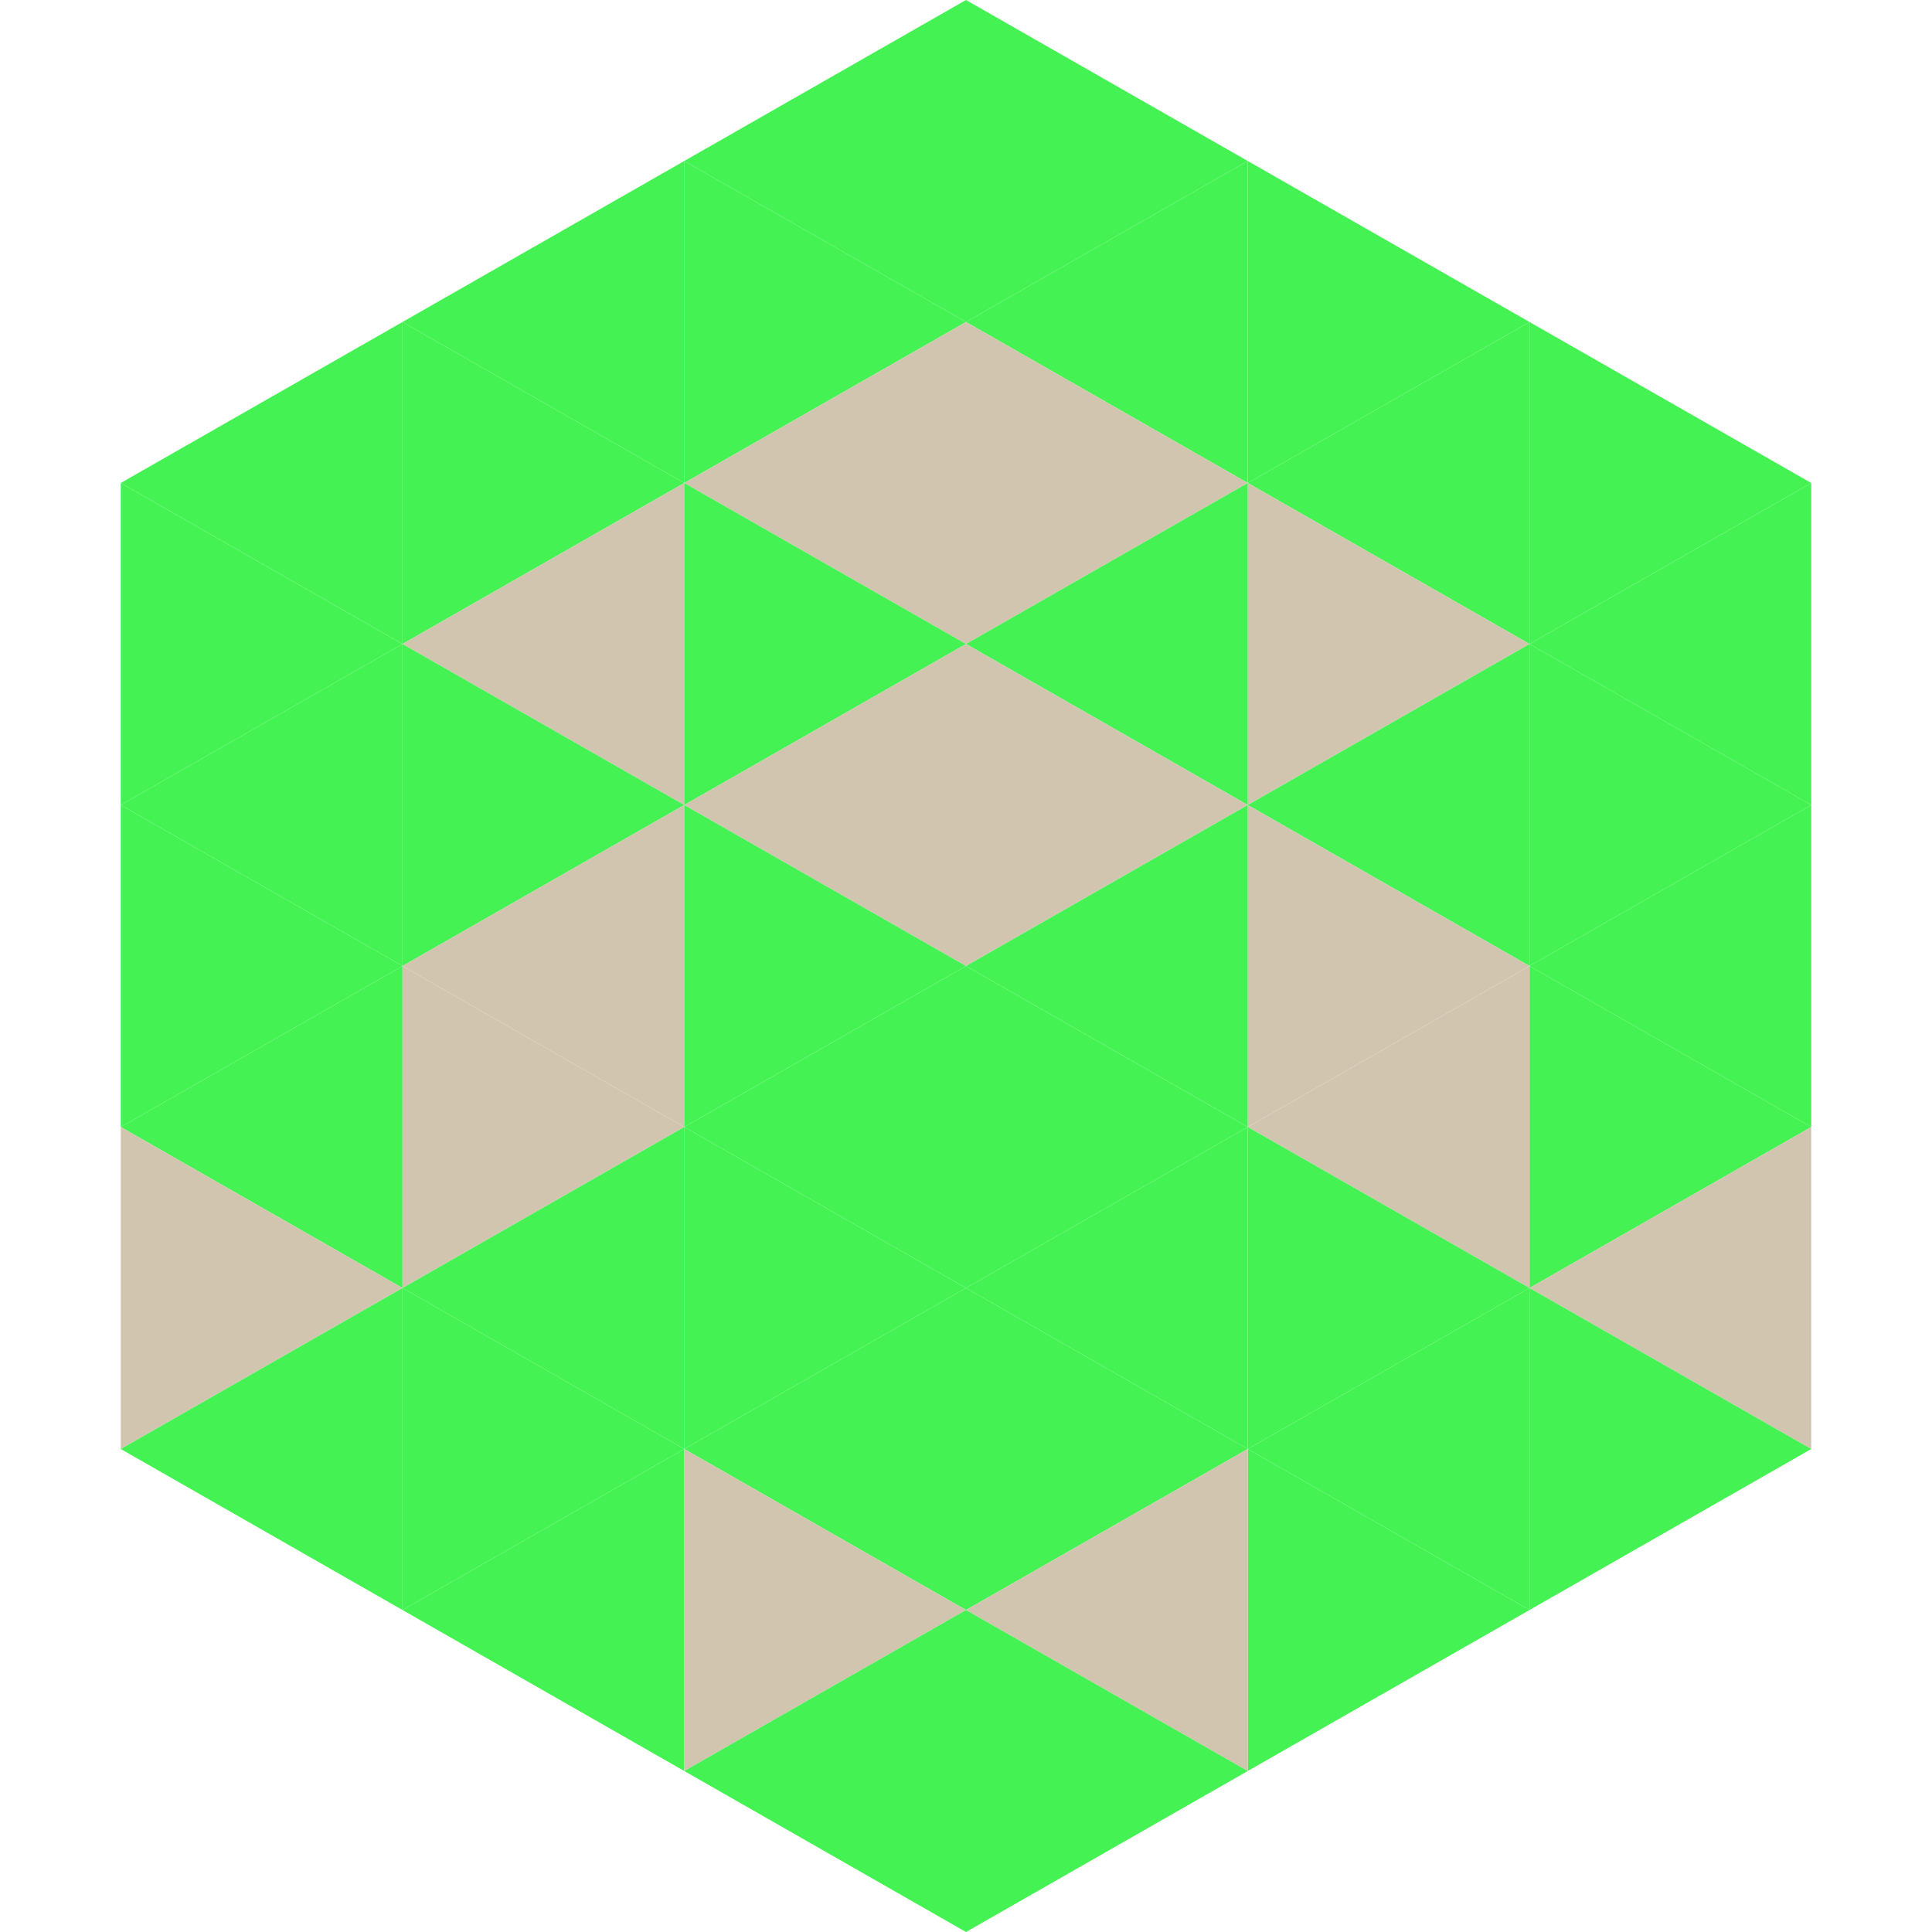
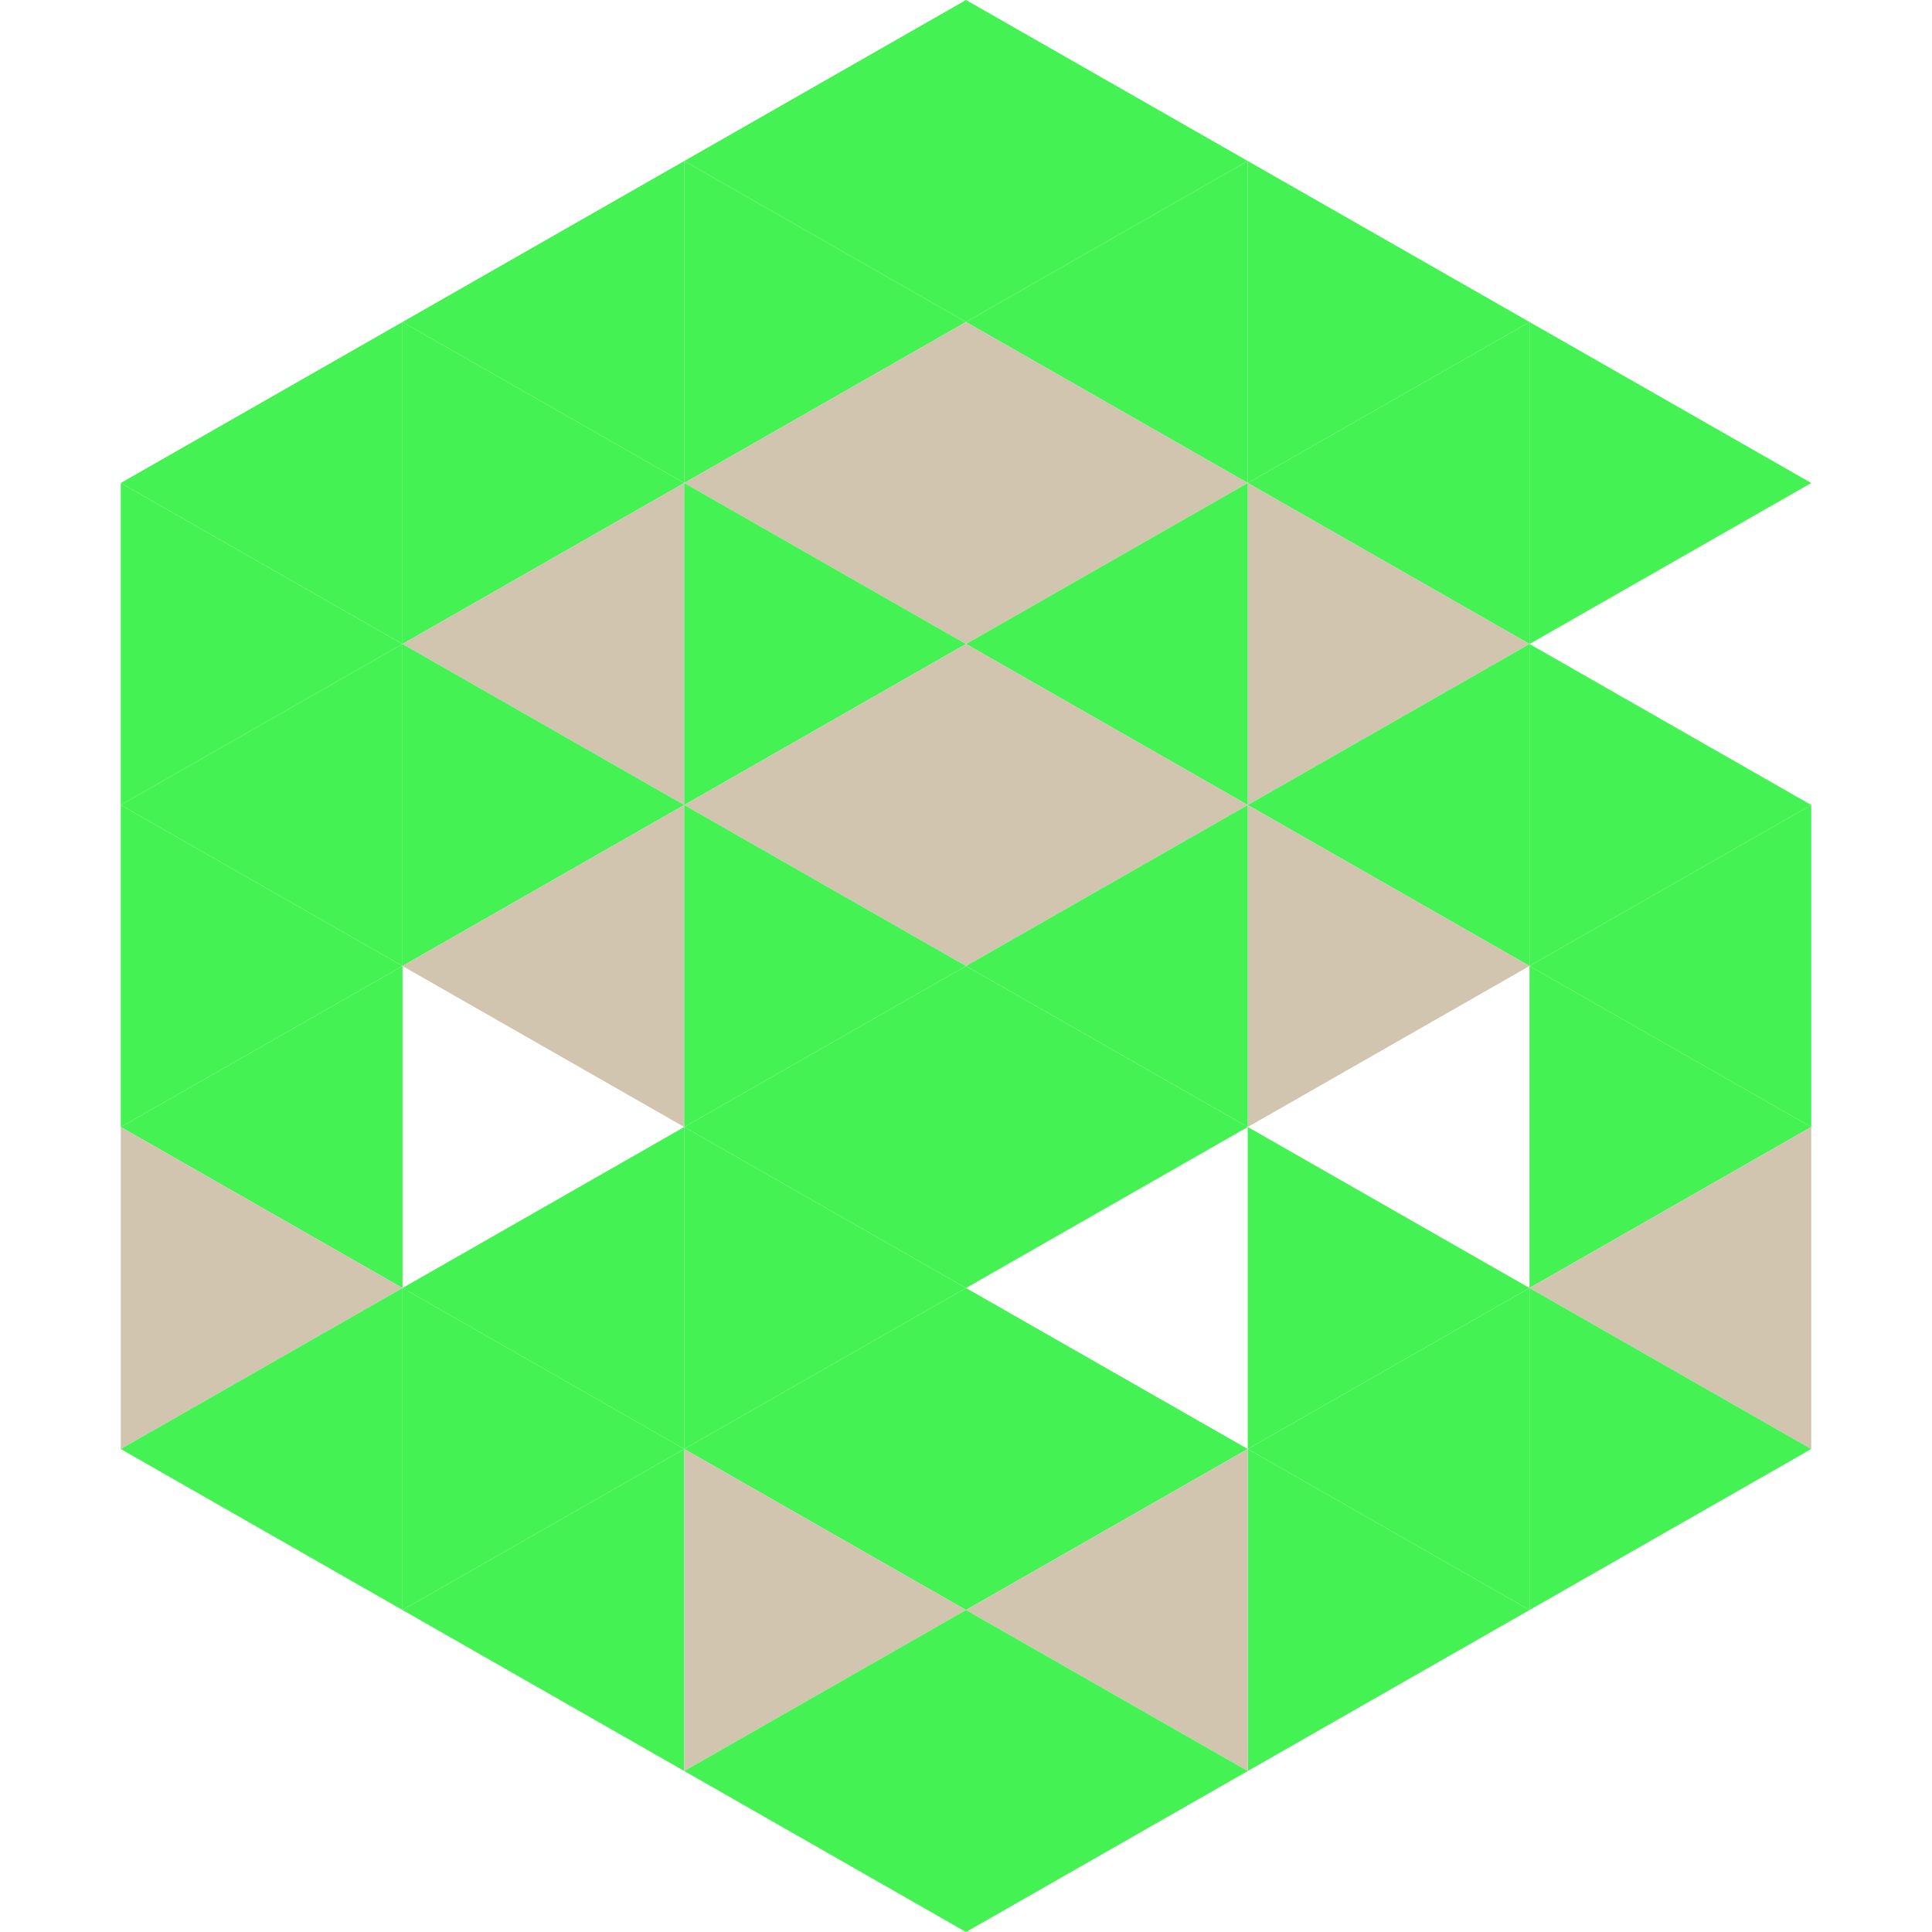
<svg xmlns="http://www.w3.org/2000/svg" width="240" height="240">
  <polygon points="50,40 15,60 50,80" style="fill:rgb(68,242,83)" />
  <polygon points="190,40 225,60 190,80" style="fill:rgb(68,242,83)" />
  <polygon points="15,60 50,80 15,100" style="fill:rgb(68,242,83)" />
-   <polygon points="225,60 190,80 225,100" style="fill:rgb(68,242,83)" />
  <polygon points="50,80 15,100 50,120" style="fill:rgb(68,242,83)" />
  <polygon points="190,80 225,100 190,120" style="fill:rgb(68,242,83)" />
  <polygon points="15,100 50,120 15,140" style="fill:rgb(68,242,83)" />
  <polygon points="225,100 190,120 225,140" style="fill:rgb(68,242,83)" />
  <polygon points="50,120 15,140 50,160" style="fill:rgb(68,242,83)" />
  <polygon points="190,120 225,140 190,160" style="fill:rgb(68,242,83)" />
  <polygon points="15,140 50,160 15,180" style="fill:rgb(209,197,176)" />
  <polygon points="225,140 190,160 225,180" style="fill:rgb(209,197,176)" />
  <polygon points="50,160 15,180 50,200" style="fill:rgb(68,242,83)" />
  <polygon points="190,160 225,180 190,200" style="fill:rgb(68,242,83)" />
  <polygon points="15,180 50,200 15,220" style="fill:rgb(255,255,255); fill-opacity:0" />
  <polygon points="225,180 190,200 225,220" style="fill:rgb(255,255,255); fill-opacity:0" />
  <polygon points="50,0 85,20 50,40" style="fill:rgb(255,255,255); fill-opacity:0" />
  <polygon points="190,0 155,20 190,40" style="fill:rgb(255,255,255); fill-opacity:0" />
  <polygon points="85,20 50,40 85,60" style="fill:rgb(68,242,83)" />
  <polygon points="155,20 190,40 155,60" style="fill:rgb(68,242,83)" />
  <polygon points="50,40 85,60 50,80" style="fill:rgb(68,242,83)" />
  <polygon points="190,40 155,60 190,80" style="fill:rgb(68,242,83)" />
  <polygon points="85,60 50,80 85,100" style="fill:rgb(209,197,176)" />
  <polygon points="155,60 190,80 155,100" style="fill:rgb(209,197,176)" />
  <polygon points="50,80 85,100 50,120" style="fill:rgb(68,242,83)" />
  <polygon points="190,80 155,100 190,120" style="fill:rgb(68,242,83)" />
  <polygon points="85,100 50,120 85,140" style="fill:rgb(209,197,176)" />
  <polygon points="155,100 190,120 155,140" style="fill:rgb(209,197,176)" />
-   <polygon points="50,120 85,140 50,160" style="fill:rgb(209,197,176)" />
-   <polygon points="190,120 155,140 190,160" style="fill:rgb(209,197,176)" />
  <polygon points="85,140 50,160 85,180" style="fill:rgb(68,242,83)" />
  <polygon points="155,140 190,160 155,180" style="fill:rgb(68,242,83)" />
  <polygon points="50,160 85,180 50,200" style="fill:rgb(68,242,83)" />
  <polygon points="190,160 155,180 190,200" style="fill:rgb(68,242,83)" />
  <polygon points="85,180 50,200 85,220" style="fill:rgb(68,242,83)" />
  <polygon points="155,180 190,200 155,220" style="fill:rgb(68,242,83)" />
  <polygon points="120,0 85,20 120,40" style="fill:rgb(68,242,83)" />
  <polygon points="120,0 155,20 120,40" style="fill:rgb(68,242,83)" />
  <polygon points="85,20 120,40 85,60" style="fill:rgb(68,242,83)" />
  <polygon points="155,20 120,40 155,60" style="fill:rgb(68,242,83)" />
  <polygon points="120,40 85,60 120,80" style="fill:rgb(209,197,176)" />
  <polygon points="120,40 155,60 120,80" style="fill:rgb(209,197,176)" />
  <polygon points="85,60 120,80 85,100" style="fill:rgb(68,242,83)" />
  <polygon points="155,60 120,80 155,100" style="fill:rgb(68,242,83)" />
  <polygon points="120,80 85,100 120,120" style="fill:rgb(209,197,176)" />
  <polygon points="120,80 155,100 120,120" style="fill:rgb(209,197,176)" />
  <polygon points="85,100 120,120 85,140" style="fill:rgb(68,242,83)" />
  <polygon points="155,100 120,120 155,140" style="fill:rgb(68,242,83)" />
  <polygon points="120,120 85,140 120,160" style="fill:rgb(68,242,83)" />
  <polygon points="120,120 155,140 120,160" style="fill:rgb(68,242,83)" />
  <polygon points="85,140 120,160 85,180" style="fill:rgb(68,242,83)" />
-   <polygon points="155,140 120,160 155,180" style="fill:rgb(68,242,83)" />
  <polygon points="120,160 85,180 120,200" style="fill:rgb(68,242,83)" />
  <polygon points="120,160 155,180 120,200" style="fill:rgb(68,242,83)" />
  <polygon points="85,180 120,200 85,220" style="fill:rgb(209,197,176)" />
  <polygon points="155,180 120,200 155,220" style="fill:rgb(209,197,176)" />
  <polygon points="120,200 85,220 120,240" style="fill:rgb(68,242,83)" />
  <polygon points="120,200 155,220 120,240" style="fill:rgb(68,242,83)" />
  <polygon points="85,220 120,240 85,260" style="fill:rgb(255,255,255); fill-opacity:0" />
  <polygon points="155,220 120,240 155,260" style="fill:rgb(255,255,255); fill-opacity:0" />
</svg>